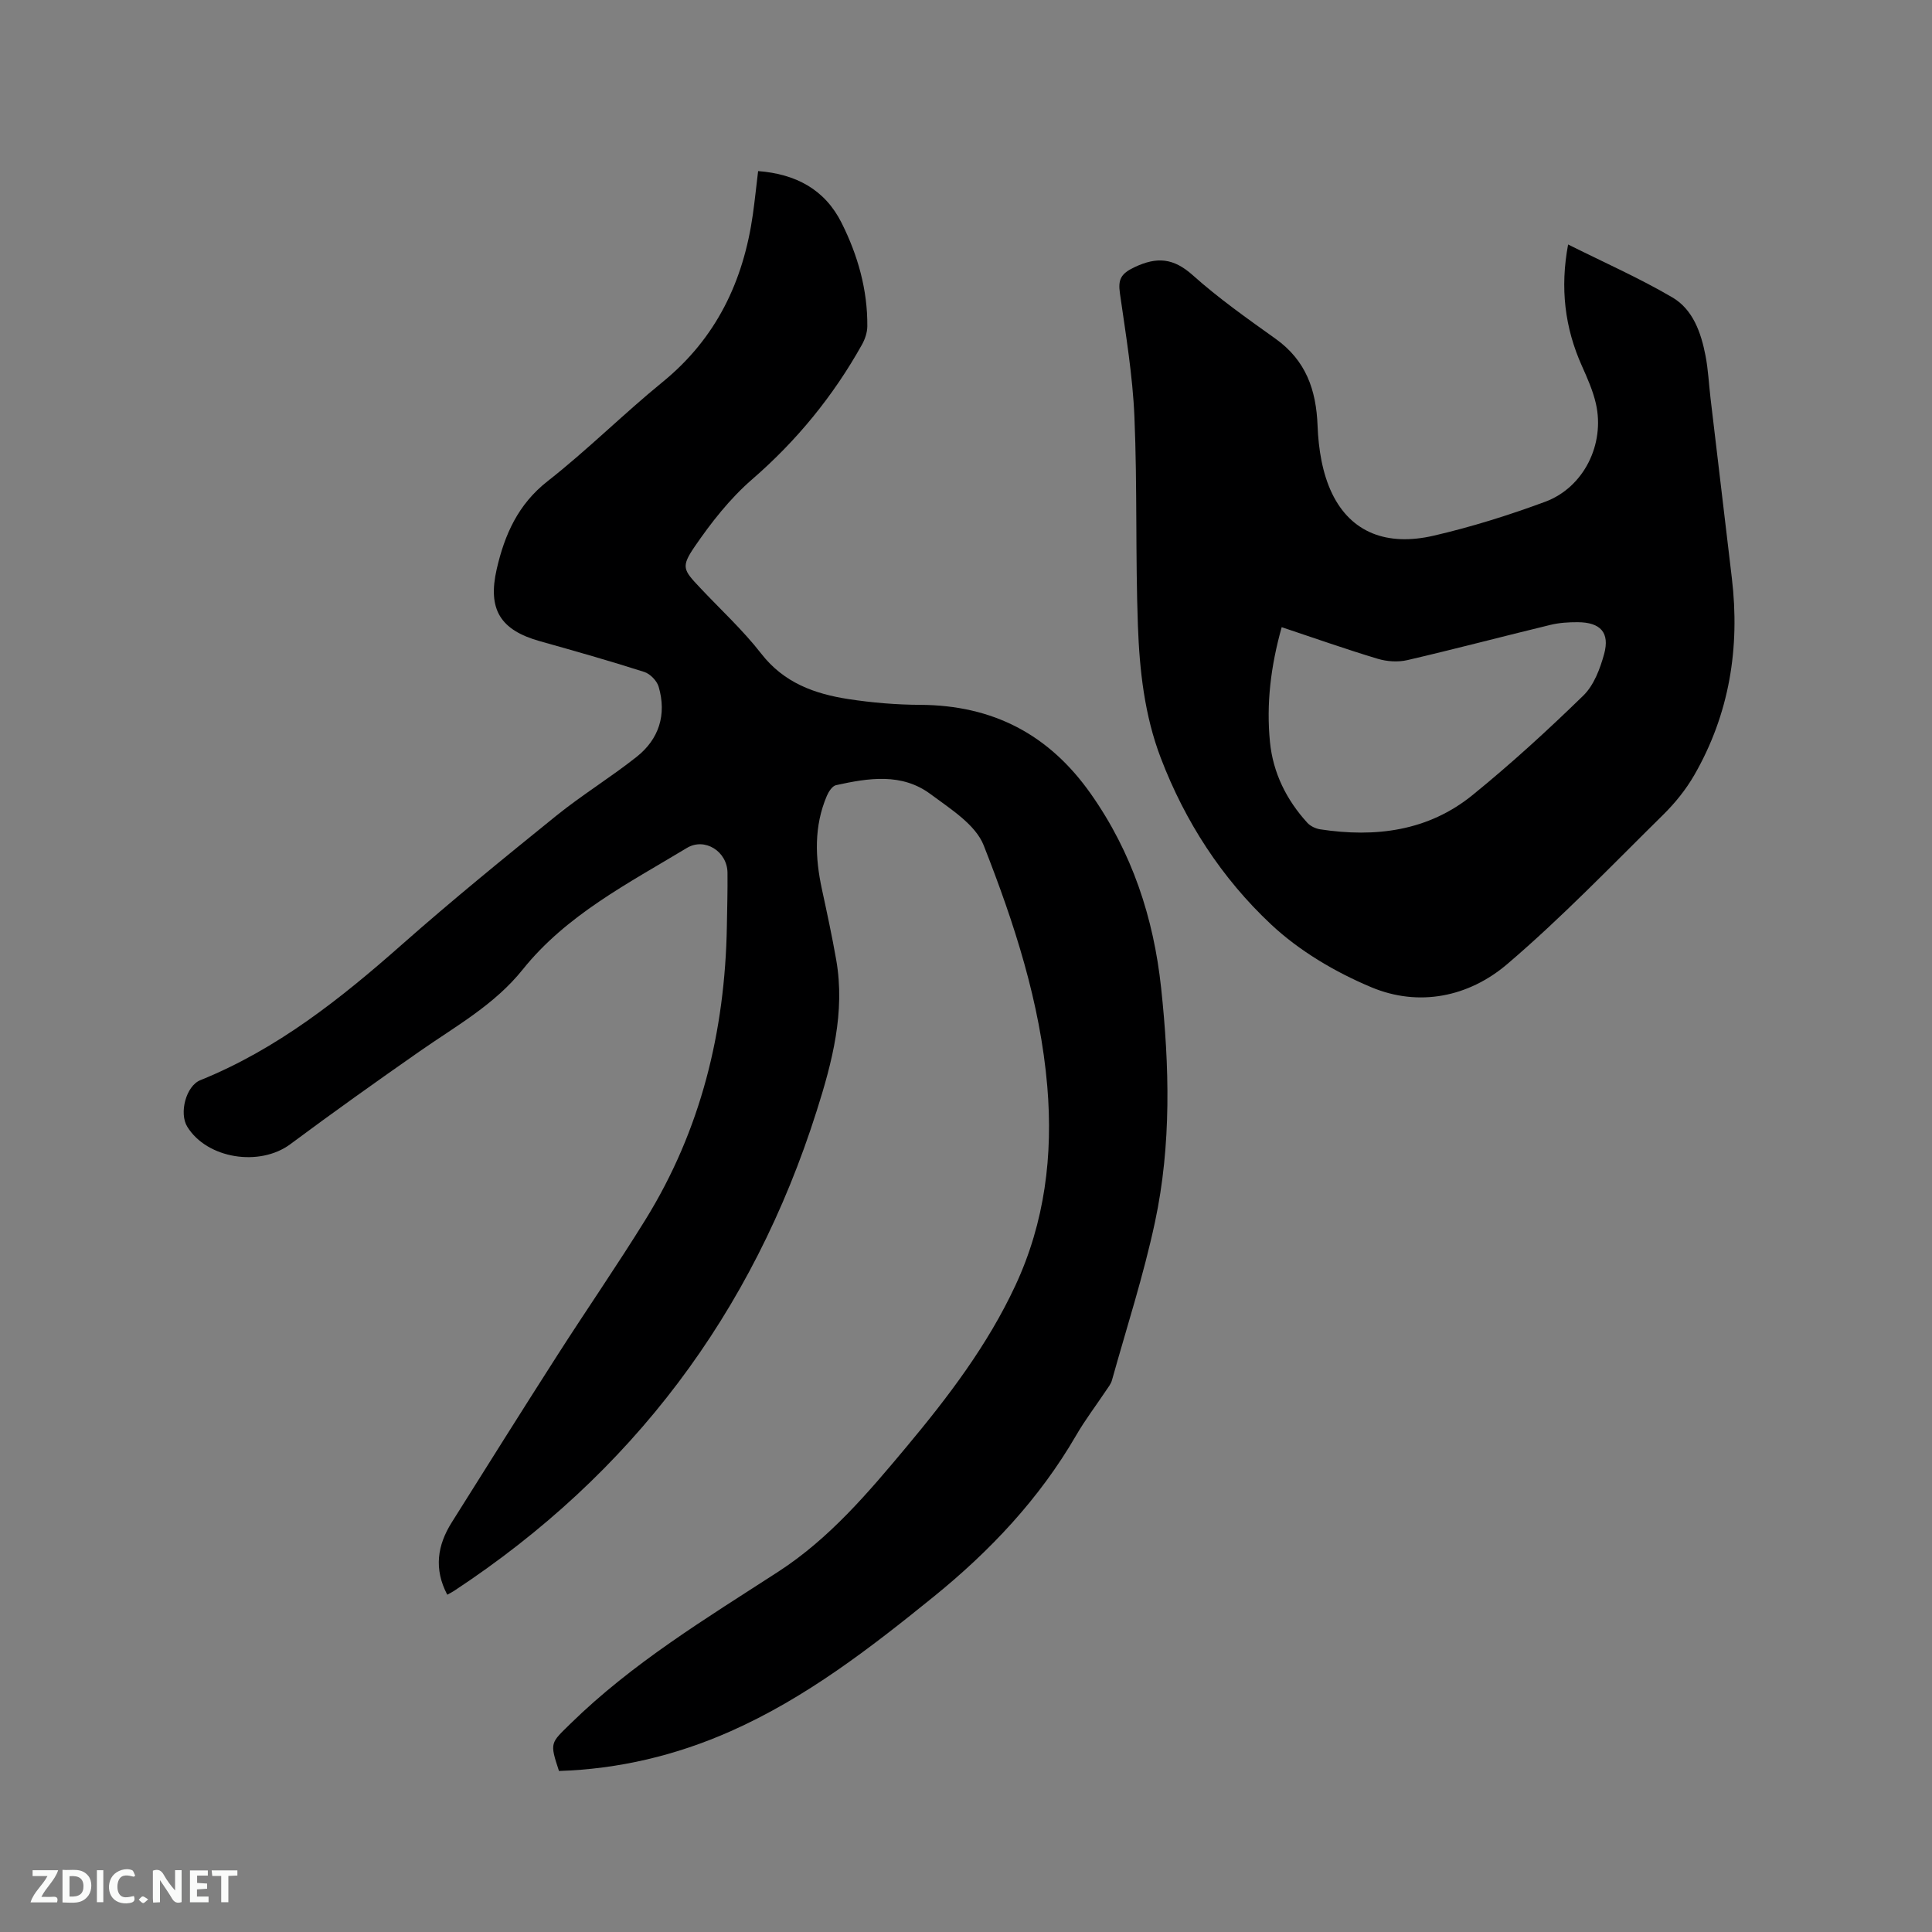
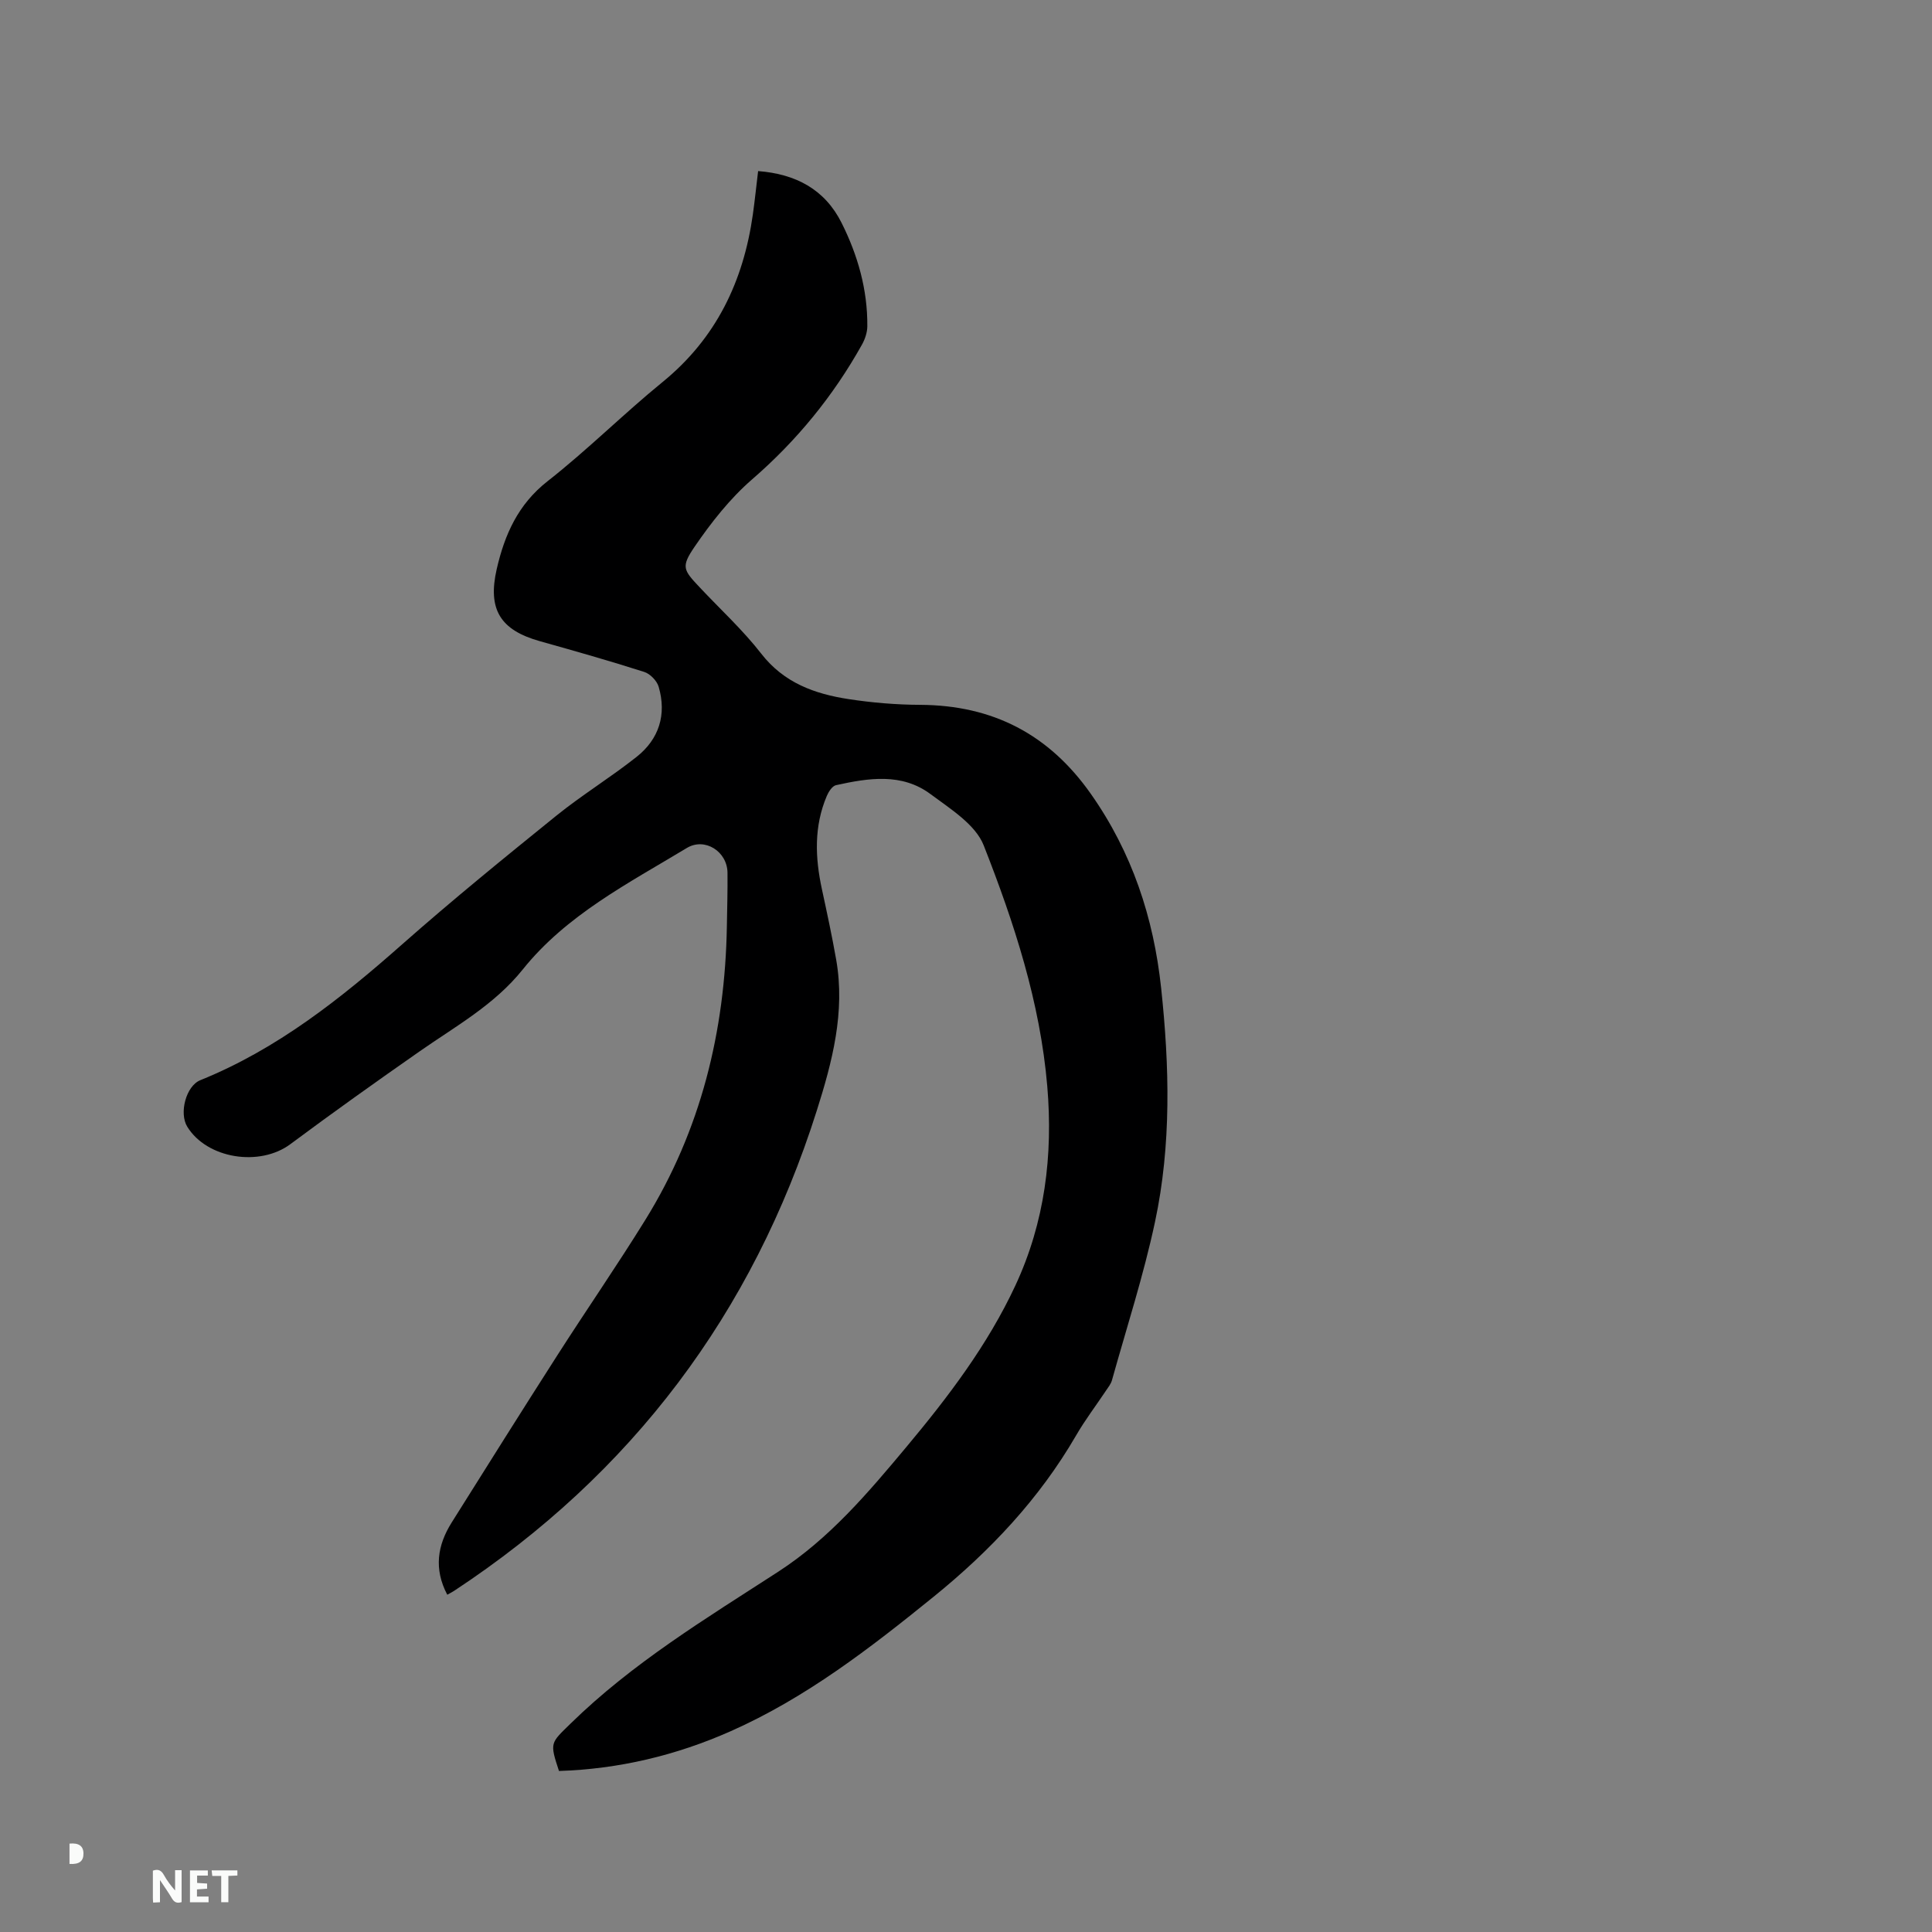
<svg xmlns="http://www.w3.org/2000/svg" enable-background="new 0 0 400 400" viewBox="0 0 400 400">
  <rect x="0" y="0" width="400" height="400" fill="#808080" stroke="none" />
  <path d="m92.6 330.17c-2.82-5.37-2.03-10.26.92-14.96 7.27-11.57 14.52-23.14 21.89-34.64 6-9.37 12.33-18.53 18.18-27.98 11.52-18.59 16.52-39.06 16.9-60.78.06-3.71.17-7.42.13-11.13-.05-4.39-4.69-7.36-8.41-5.12-12.12 7.32-24.92 13.85-33.99 25.17-5.87 7.32-13.83 11.7-21.28 16.9-9.03 6.3-18 12.69-26.83 19.26-6.35 4.72-17.25 3.03-21.34-3.62-1.73-2.8-.26-8.44 2.71-9.63 15.89-6.42 29.02-16.85 41.71-28.06 10.4-9.19 21.18-17.96 31.98-26.69 5.34-4.31 11.24-7.92 16.62-12.18 4.66-3.68 6.26-8.76 4.58-14.52-.36-1.24-1.76-2.68-2.98-3.07-7.15-2.29-14.39-4.34-21.62-6.37-8.2-2.3-10.84-6.58-8.93-14.93 1.64-7.13 4.41-13.4 10.54-18.2 8.25-6.47 15.71-13.93 23.84-20.56 11.07-9.04 16.69-20.82 18.65-34.65.41-2.92.71-5.86 1.09-8.99 7.77.6 13.81 3.77 17.29 10.74 3.35 6.69 5.38 13.82 5.32 21.38-.01 1.29-.48 2.69-1.12 3.83-5.94 10.63-13.5 19.88-22.76 27.9-4.56 3.96-8.44 8.9-11.87 13.91-2.87 4.2-2.35 4.81 1.04 8.42 4.28 4.56 8.94 8.83 12.76 13.75 4.7 6.04 11.05 8.31 18.05 9.39 4.9.75 9.91 1.17 14.87 1.19 15.01.08 26.64 6.1 35.32 18.45 8.53 12.13 12.98 25.61 14.54 40.17 1.73 16.2 2.14 32.45-1.27 48.44-2.36 11.06-5.87 21.87-8.91 32.77-.22.79-.79 1.49-1.26 2.19-2.06 3.09-4.32 6.05-6.17 9.25-7.61 13.12-17.81 23.92-29.51 33.4-13.11 10.62-26.44 20.93-42 27.83-11.33 5.02-23.18 7.84-35.55 8.23-1.96-5.94-1.76-5.73 2.39-9.8 12.84-12.57 28.1-21.8 43.03-31.47 10.6-6.87 18.61-16.36 26.54-25.85 8.62-10.32 16.78-21.05 22.52-33.36 6.12-13.13 7.82-26.97 6.62-41.25-1.47-17.38-6.85-33.84-13.16-49.89-1.7-4.33-6.89-7.56-10.99-10.61-5.97-4.46-12.87-3.35-19.59-1.87-.77.17-1.53 1.34-1.9 2.21-2.69 6.31-2.44 12.79-1.02 19.34 1.05 4.86 2.1 9.72 2.96 14.62 1.89 10.81-.83 21.14-4.03 31.23-13.28 41.95-38.27 75.16-75.07 99.4-.35.24-.73.42-1.43.81z" fill="#000001" />
-   <path d="m324.66 50.62c7.47 3.73 14.75 6.95 21.58 10.95 4.28 2.51 5.95 7.31 6.87 12.08.56 2.9.69 5.89 1.04 8.83 1.47 12.4 2.94 24.8 4.41 37.2 1.71 14.41-.49 28.12-7.77 40.78-1.72 2.99-3.97 5.78-6.43 8.21-10.63 10.47-20.99 21.29-32.32 30.95-7.96 6.78-18.27 8.91-28.14 4.77-7.46-3.13-14.89-7.51-20.76-13.02-10.17-9.54-17.77-21.23-22.81-34.43-3.38-8.85-4.4-18.14-4.74-27.43-.52-14.4-.11-28.83-.72-43.22-.36-8.54-1.79-17.05-3-25.54-.41-2.85.16-4.07 2.97-5.41 4.7-2.23 8.11-1.93 12.1 1.63 5.35 4.79 11.28 8.97 17.14 13.16 6.28 4.48 8.43 10.56 8.71 18.04.18 4.74.98 9.84 3.02 14.04 3.9 8.02 11.29 10.95 21.05 8.69 7.81-1.81 15.52-4.23 23.04-7.01 8.02-2.97 12.43-11.95 10.51-20.34-.61-2.65-1.74-5.21-2.86-7.71-3.6-7.99-4.57-16.24-2.89-25.22zm-59.3 79.23c-2.28 8.12-3.2 15.88-2.43 23.75.63 6.4 3.4 11.98 7.72 16.73.63.7 1.72 1.22 2.66 1.37 11.45 1.75 22.38.38 31.59-7.11 7.96-6.47 15.56-13.42 22.91-20.58 2.19-2.13 3.47-5.55 4.31-8.61 1.21-4.44-.77-6.56-5.47-6.58-1.89-.01-3.84.11-5.67.56-9.88 2.39-19.7 4.99-29.6 7.29-1.94.45-4.23.3-6.15-.28-6.56-1.97-13.03-4.26-19.87-6.54z" fill="#000001" />
  <g fill="#fafbfa">
    <path d="m37.59 393.81c-.92.31-1.52.05-2-.78-.7-1.2-1.52-2.34-2.47-3.78v4.59c-.55.03-.95.05-1.41.07-.03-.37-.06-.64-.06-.91 0-1.91 0-3.81 0-5.7 1.13-.41 1.77-.03 2.29.91.62 1.11 1.38 2.14 2.31 3.19v-4.2h1.35v6.61z" />
-     <path d="m12.94 393.88v-6.75c1.9.19 3.93-.54 5.37 1.29.8 1.01.78 2.88.03 3.97-1.37 1.97-3.4 1.51-5.4 1.49m1.45-1.22c2.04.12 2.92-.58 2.89-2.21-.03-1.51-.98-2.19-2.89-2z" />
-     <path d="m11.81 393.87h-5.49c.68-2.18 2.47-3.48 3.51-5.45h-3.08v-1.21h5.29c-.71 2.13-2.44 3.48-3.47 5.51.86 0 1.63.04 2.39-.01.79-.05 1.14.21.85 1.16" />
+     <path d="m12.94 393.88v-6.75m1.45-1.22c2.04.12 2.92-.58 2.89-2.21-.03-1.51-.98-2.19-2.89-2z" />
    <path d="m39.33 393.86v-6.61h3.7v1.07h-2.22v1.52c.68.04 1.34.09 2.07.13v1.07c-.72.05-1.38.09-2.1.14v1.48h2.4v1.19h-3.85z" />
-     <path d="m27.71 388.56c-1.15-.3-2.46-.61-3.1.64-.37.73-.41 1.93-.06 2.67.63 1.35 1.99.93 3.17.68.35.94-.01 1.32-.93 1.46-1.62.25-3.05-.27-3.76-1.48-.73-1.24-.6-3.03.31-4.17.88-1.11 2.71-1.7 4-1.16.32.13.44.74.65 1.12-.1.08-.19.16-.28.24" />
    <path d="m49.15 387.24v1.07c-.59.02-1.17.05-1.87.08v5.44h-1.48v-5.44h-1.85c-.05-.4-.08-.73-.13-1.15z" />
-     <path d="m20.06 387.21h1.33v6.62h-1.33z" />
-     <path d="m30.68 393.25c-.49.38-.8.79-1.05.76-.32-.05-.6-.45-.9-.7.26-.24.51-.64.8-.67.29-.04.62.3 1.15.61" />
  </g>
</svg>